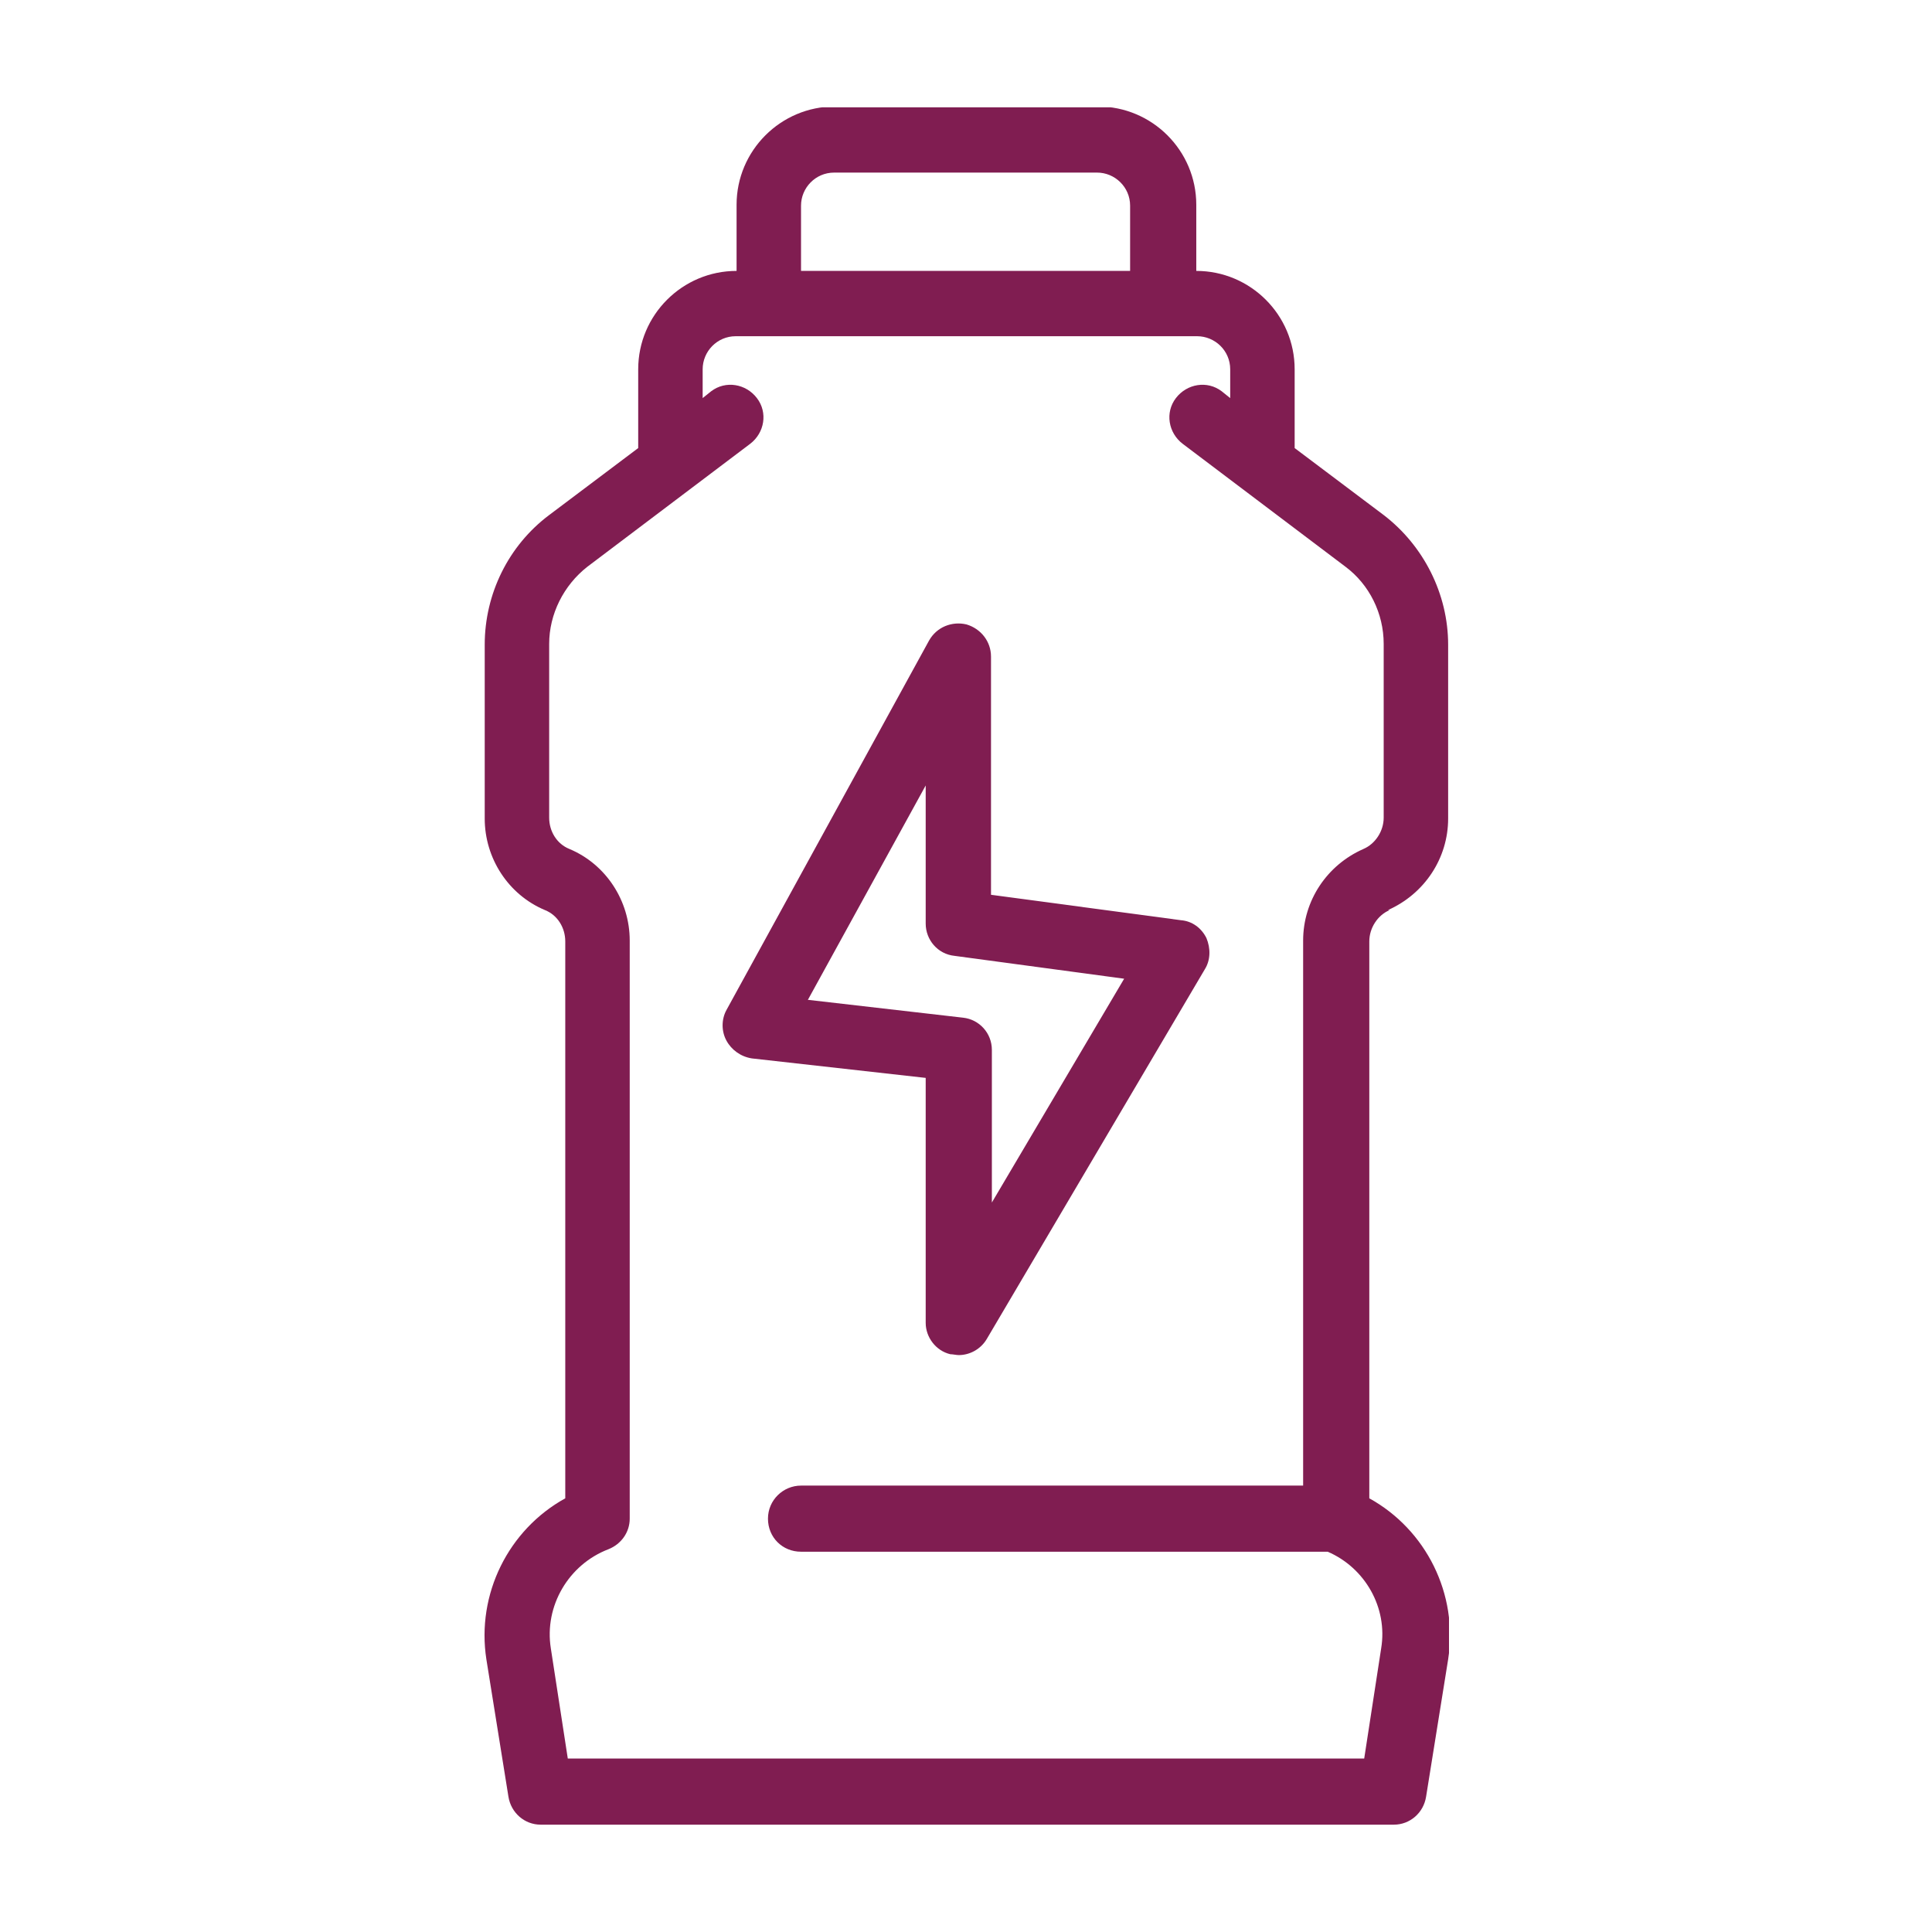
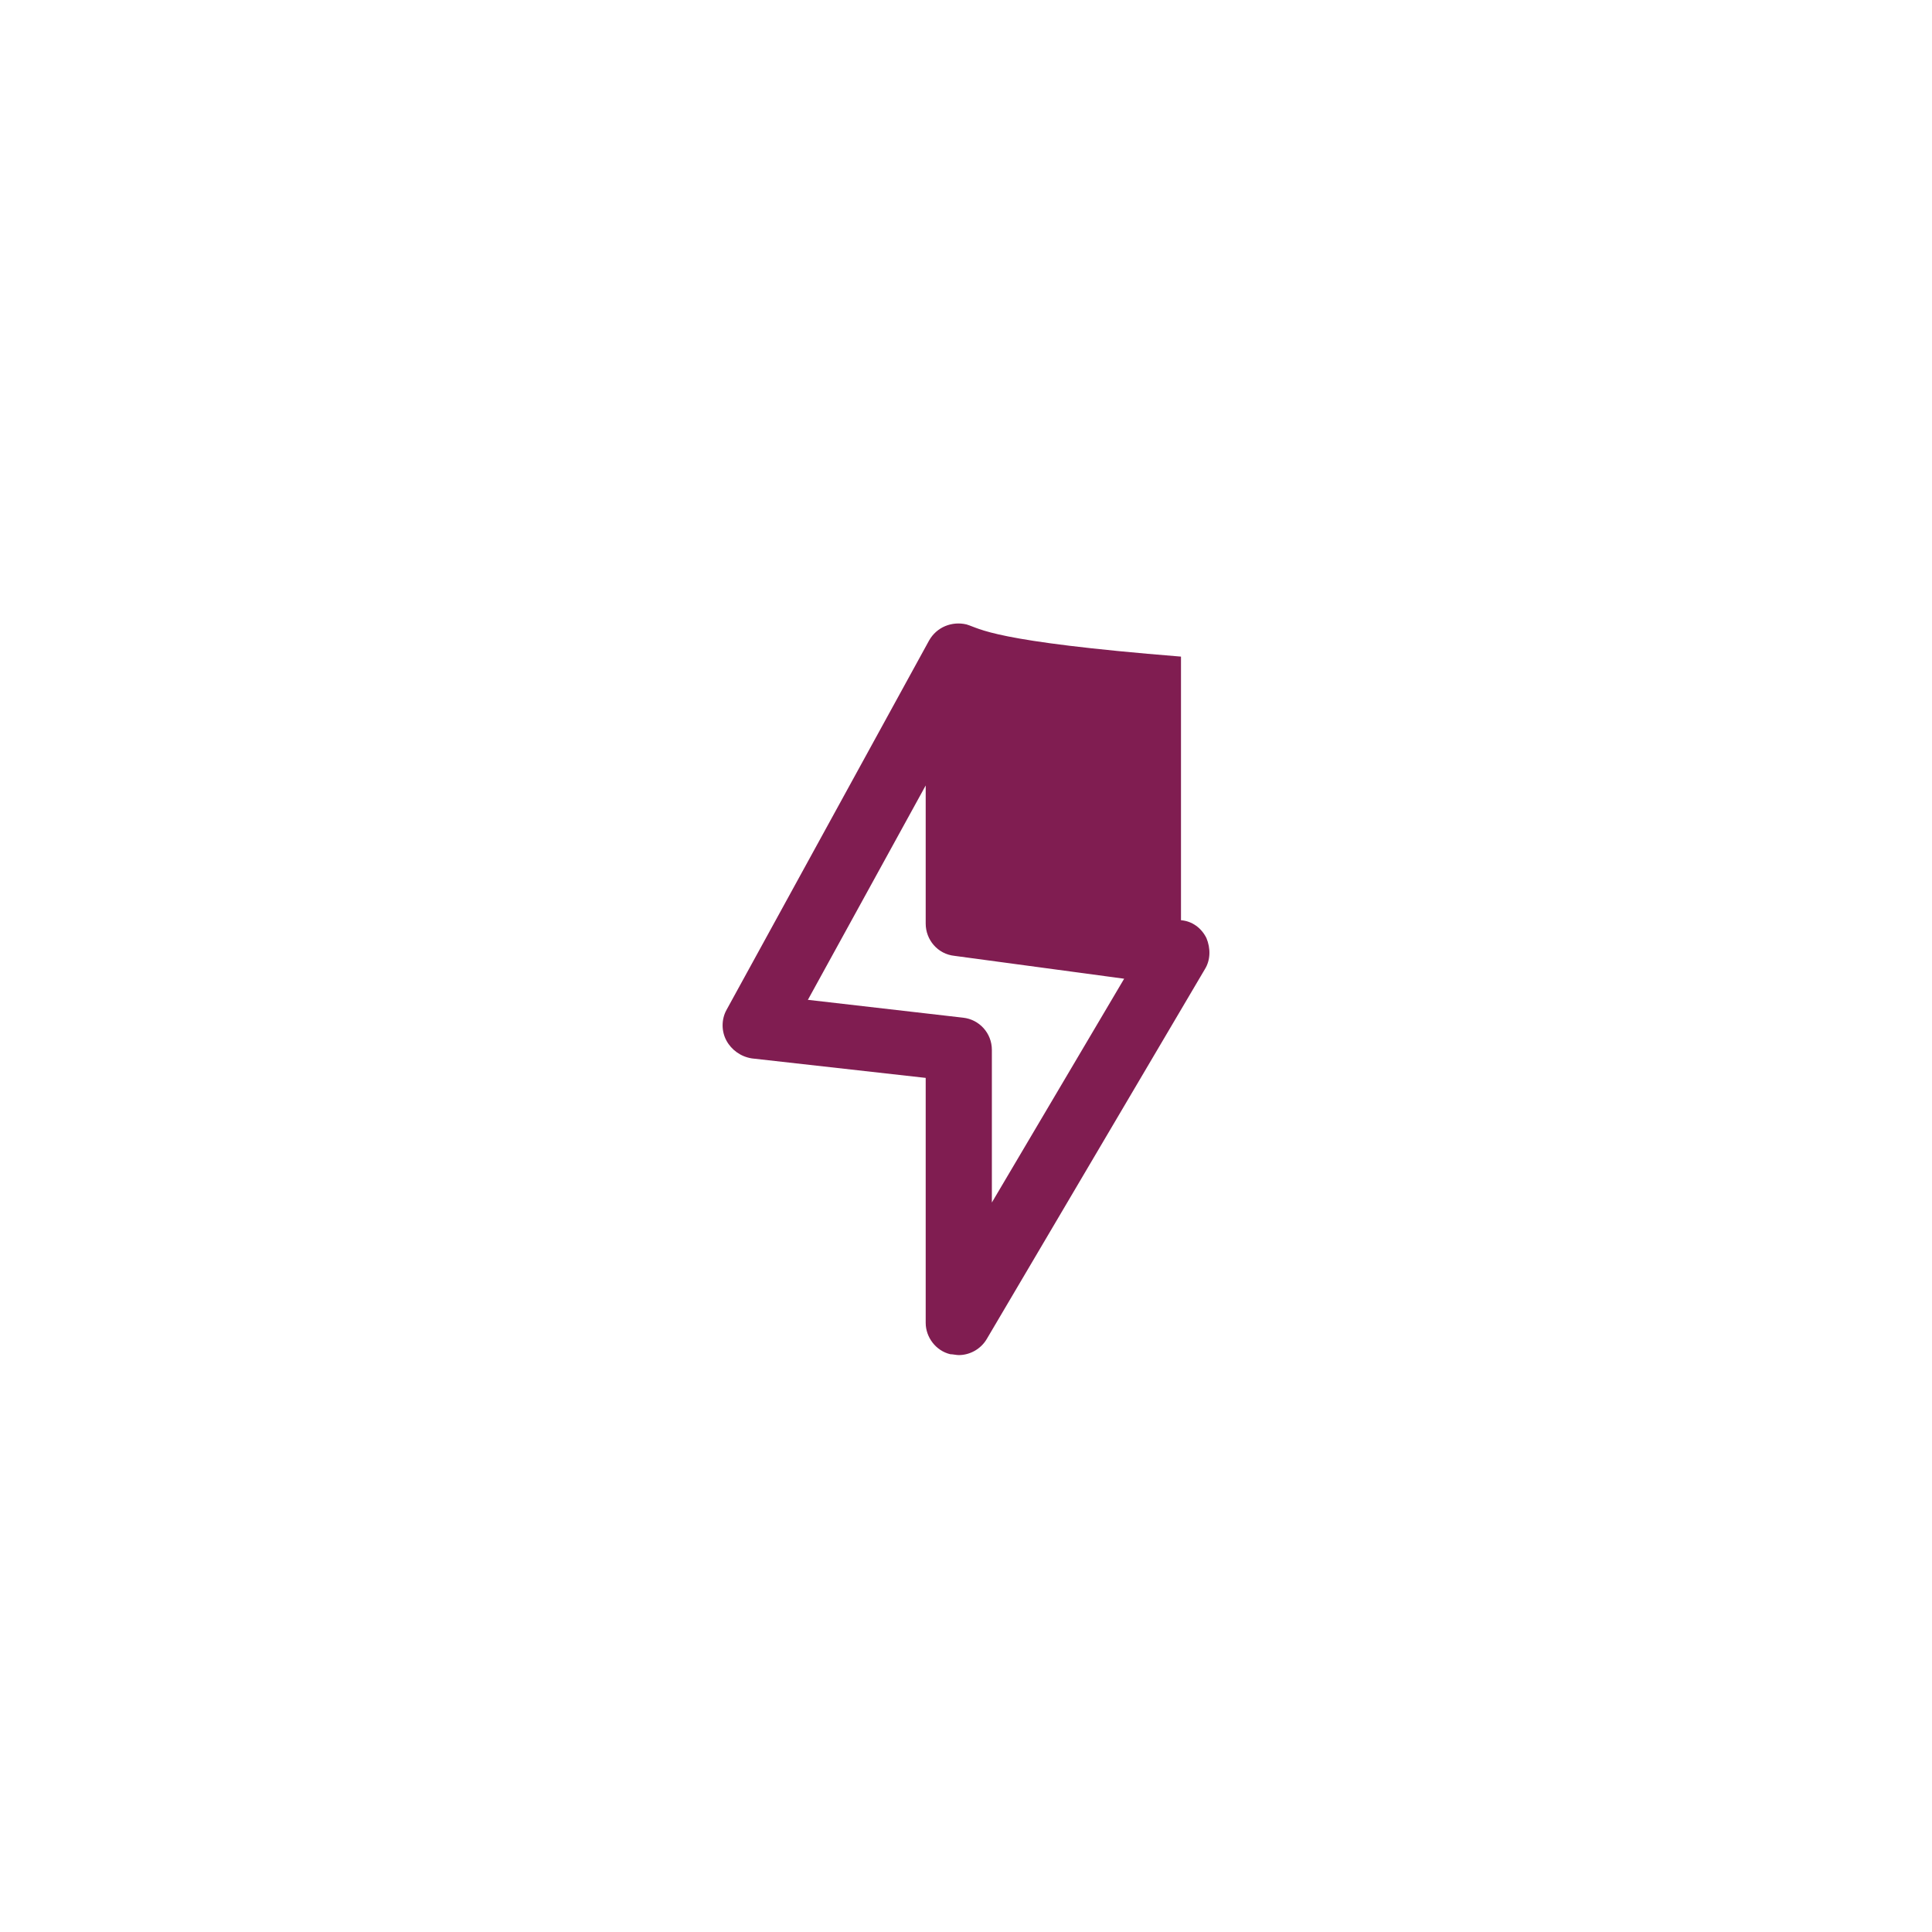
<svg xmlns="http://www.w3.org/2000/svg" width="36" height="36" viewBox="0 0 36 36" fill="none">
  <g clip-path="url(#clip0_170_365)">
-     <path d="M17.249 24.65C17.249 24.918 17.439 25.171 17.708 25.234C17.755 25.234 17.818 25.25 17.866 25.25C18.071 25.25 18.276 25.139 18.387 24.95L22.449 18.063C22.559 17.889 22.559 17.668 22.48 17.479C22.385 17.289 22.212 17.163 22.006 17.147L18.466 16.673V12.235C18.466 11.951 18.276 11.714 18.008 11.635C17.739 11.572 17.455 11.682 17.312 11.935L13.536 18.821C13.441 18.995 13.441 19.216 13.536 19.39C13.63 19.564 13.804 19.69 14.01 19.722L17.249 20.085V24.618V24.65ZM15.053 18.632L17.249 14.636V17.21C17.249 17.51 17.471 17.779 17.787 17.811L20.947 18.237L18.482 22.407V19.564C18.482 19.248 18.245 18.995 17.945 18.963L15.069 18.632H15.053Z" fill="#801D51" />
-     <path d="M25.862 16.958C26.542 16.657 26.984 15.994 26.984 15.252V12.014C26.984 11.066 26.526 10.166 25.783 9.597L24.124 8.349V6.881C24.124 5.87 23.302 5.048 22.291 5.048V3.816C22.291 2.806 21.469 1.984 20.457 1.984H15.558C14.547 1.984 13.725 2.806 13.725 3.816V5.048C12.714 5.048 11.892 5.87 11.892 6.881V8.349L10.233 9.597C9.474 10.166 9.032 11.066 9.032 12.014V15.252C9.032 15.994 9.474 16.673 10.154 16.958C10.391 17.052 10.533 17.289 10.533 17.542V27.919C9.474 28.503 8.874 29.704 9.063 30.92L9.474 33.479C9.522 33.779 9.774 34 10.075 34H25.973C26.273 34 26.526 33.779 26.573 33.479L26.984 30.92C27.174 29.704 26.573 28.503 25.515 27.919V17.542C25.515 17.289 25.672 17.052 25.894 16.958H25.862ZM14.926 3.832C14.926 3.501 15.195 3.216 15.543 3.216H20.442C20.773 3.216 21.058 3.485 21.058 3.832V5.048H14.926V3.832ZM14.926 28.914H24.74C25.436 29.214 25.862 29.957 25.736 30.715L25.42 32.768H10.58L10.264 30.715C10.138 29.925 10.596 29.151 11.339 28.867C11.576 28.772 11.734 28.551 11.734 28.298V17.526C11.734 16.784 11.291 16.105 10.612 15.82C10.375 15.726 10.233 15.489 10.233 15.236V11.998C10.233 11.445 10.501 10.908 10.944 10.561L13.978 8.27C14.247 8.065 14.31 7.686 14.104 7.418C13.899 7.149 13.52 7.086 13.251 7.291L13.093 7.418V6.881C13.093 6.549 13.362 6.265 13.709 6.265H22.306C22.638 6.265 22.923 6.533 22.923 6.881V7.418L22.765 7.291C22.496 7.086 22.117 7.149 21.911 7.418C21.706 7.686 21.769 8.065 22.038 8.27L25.072 10.561C25.515 10.892 25.783 11.429 25.783 11.998V15.236C25.783 15.489 25.625 15.726 25.404 15.82C24.724 16.12 24.282 16.784 24.282 17.526V27.682H14.926C14.594 27.682 14.31 27.951 14.31 28.298C14.31 28.646 14.579 28.914 14.926 28.914Z" fill="#801D51" />
+     <path d="M17.249 24.65C17.249 24.918 17.439 25.171 17.708 25.234C17.755 25.234 17.818 25.25 17.866 25.25C18.071 25.25 18.276 25.139 18.387 24.95L22.449 18.063C22.559 17.889 22.559 17.668 22.48 17.479C22.385 17.289 22.212 17.163 22.006 17.147V12.235C18.466 11.951 18.276 11.714 18.008 11.635C17.739 11.572 17.455 11.682 17.312 11.935L13.536 18.821C13.441 18.995 13.441 19.216 13.536 19.39C13.63 19.564 13.804 19.69 14.01 19.722L17.249 20.085V24.618V24.65ZM15.053 18.632L17.249 14.636V17.21C17.249 17.51 17.471 17.779 17.787 17.811L20.947 18.237L18.482 22.407V19.564C18.482 19.248 18.245 18.995 17.945 18.963L15.069 18.632H15.053Z" fill="#801D51" />
  </g>
  <defs>
    <clipPath id="clip0_170_365">
      <rect width="18" height="32" fill="white" transform="translate(9 2)" />
    </clipPath>
  </defs>
</svg>